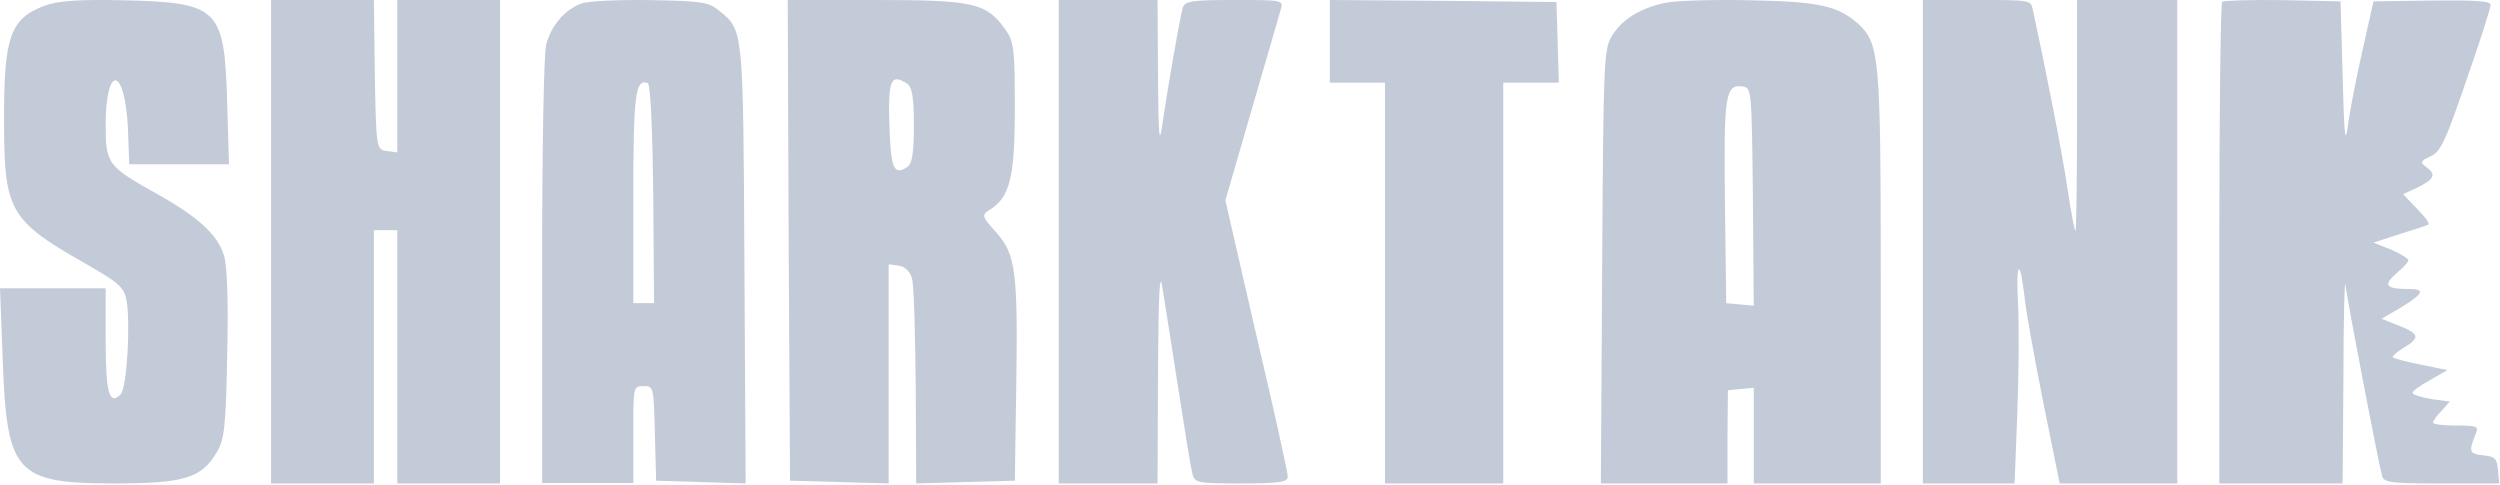
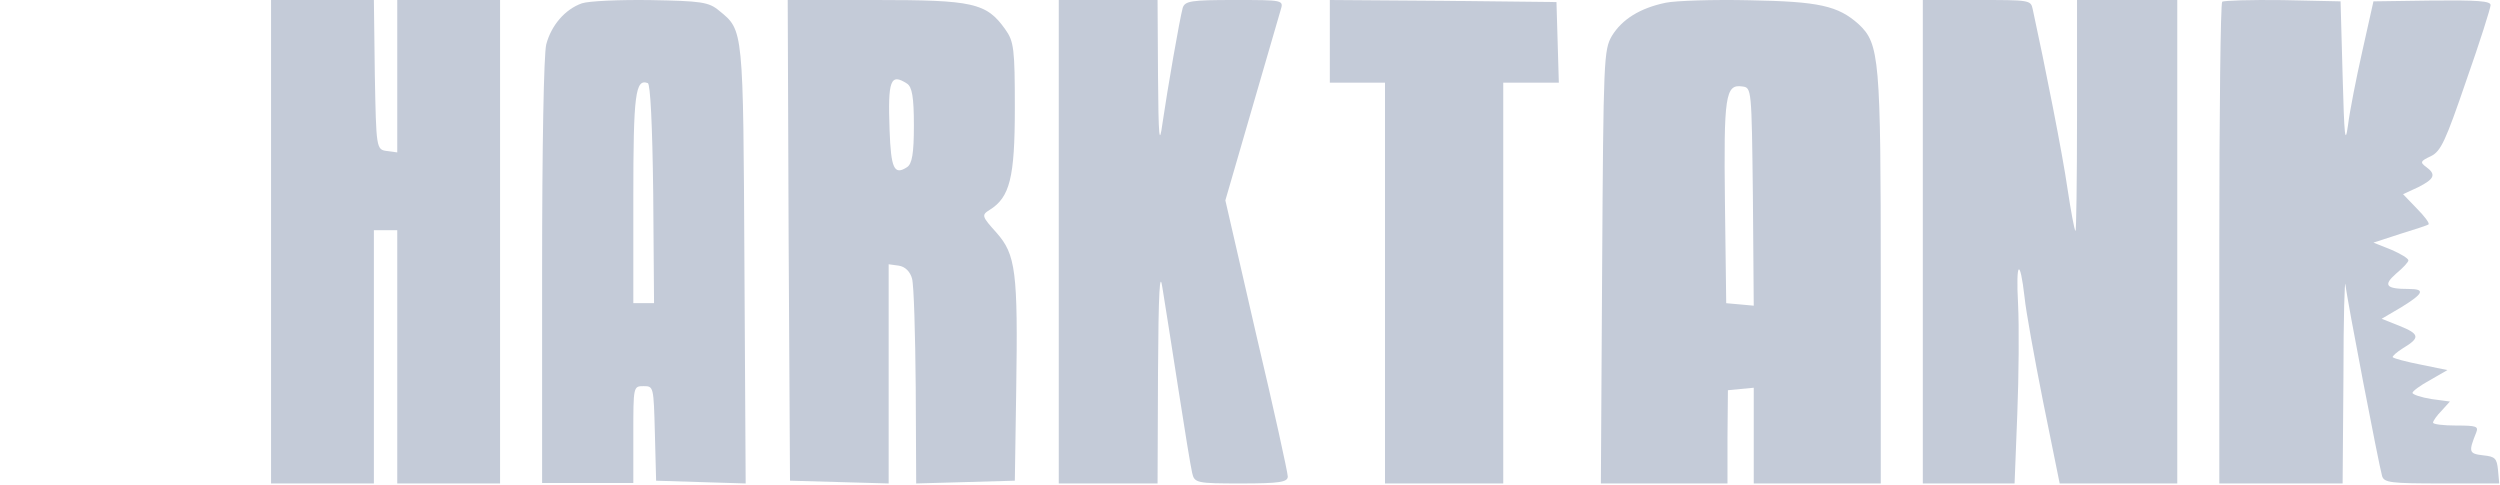
<svg xmlns="http://www.w3.org/2000/svg" width="366" height="71" viewBox="0 0 366 71" fill="none">
-   <path d="M6.506 0.846C1.461 2.729 0.531 5.419 0.598 17.993C0.598 30.837 1.461 32.316 12.349 38.503C17.394 41.394 18.125 41.999 18.523 43.95C19.121 47.312 18.589 56.793 17.66 57.735C16 59.416 15.469 57.533 15.469 49.867V42.201H7.701H0L0.398 52.624C0.996 69.301 2.257 70.78 16.797 70.78C26.955 70.78 29.544 69.973 31.735 66.207C32.864 64.325 33.063 62.509 33.262 52.019C33.461 44.353 33.262 38.974 32.797 37.427C31.868 34.401 29.146 31.846 23.038 28.416C15.801 24.381 15.469 23.978 15.469 18.397C15.469 9.386 18.258 9.655 18.722 18.666L18.921 24.045H26.224H33.527L33.262 15.102C32.864 1.182 32.067 0.375 18.125 0.039C11.486 -0.096 8.498 0.106 6.506 0.846Z" fill="#C4CBD8" />
  <path d="M39.683 35.39V70.78H47.209H54.736V52.242V33.705H56.446H58.157V52.242V70.78H65.683H73.21V35.39V0H65.683H58.157V11.19V22.313L56.652 22.11C55.078 21.908 55.078 21.706 54.873 10.921L54.736 0H47.209H39.683V35.39Z" fill="#C4CBD8" />
  <path d="M85.191 0.486C82.703 1.364 80.7 3.727 79.971 6.496C79.607 7.981 79.364 21.486 79.364 39.786V70.713H86.041H92.718V63.622C92.718 56.532 92.718 56.532 94.235 56.532C95.692 56.532 95.692 56.6 95.874 63.42L96.056 70.375L102.611 70.578L109.166 70.78L108.984 38.84C108.802 4.065 108.863 4.47 105.282 1.566C103.764 0.283 102.611 0.148 95.267 0.013C90.715 -0.054 86.162 0.148 85.191 0.486ZM95.631 28.374L95.752 44.377H94.235H92.718V28.982C92.718 13.721 93.021 11.492 94.842 12.168C95.206 12.303 95.51 18.11 95.631 28.374Z" fill="#C4CBD8" />
  <path d="M115.456 35.152L115.657 70.372L122.912 70.576L130.099 70.78V54.734V38.688L131.577 38.892C132.517 39.028 133.256 39.776 133.525 40.795C133.794 41.747 133.995 48.887 134.062 56.638L134.13 70.78L141.384 70.576L148.572 70.372L148.773 57.114C149.042 39.708 148.706 37.26 145.885 34.064C143.735 31.684 143.668 31.481 144.877 30.733C147.833 28.897 148.572 26.041 148.572 15.842C148.572 7.139 148.437 6.051 147.161 4.284C144.407 0.408 142.459 0 128.218 0H115.321L115.456 35.152ZM132.786 12.239C133.525 12.715 133.794 14.21 133.794 18.358C133.794 22.506 133.525 24.001 132.786 24.477C130.905 25.701 130.435 24.681 130.234 19.038C129.965 11.695 130.368 10.675 132.786 12.239Z" fill="#C4CBD8" />
  <path d="M155.004 35.39V70.78H162.235H169.467L169.532 54.582C169.598 42.536 169.795 39.406 170.19 42.196C170.519 44.238 171.57 50.839 172.491 56.828C173.411 62.817 174.331 68.398 174.529 69.215C174.857 70.712 175.186 70.78 181.694 70.78C187.348 70.78 188.531 70.576 188.531 69.759C188.531 69.215 186.493 59.891 183.929 49.07L179.393 29.333L183.206 16.198C185.31 8.984 187.216 2.382 187.479 1.497C187.94 0 187.94 0 180.708 0C174.397 0 173.477 0.136 173.148 1.157C172.688 2.859 170.913 13.067 170.19 18.035C169.73 21.438 169.598 20.281 169.532 11.025L169.467 0H162.235H155.004V35.39Z" fill="#C4CBD8" />
-   <path d="M194.686 6.05V12.099H198.725H202.764V41.44V70.78H211.42H220.076V41.44V12.099H224.116H228.213L228.04 6.171L227.867 0.303L211.305 0.121L194.686 0V6.05Z" fill="#C4CBD8" />
+   <path d="M194.686 6.05V12.099H198.725H202.764V41.44V70.78H211.42H220.076V41.44V12.099H224.116H228.213L228.04 6.171L227.867 0.303L211.305 0.121L194.686 0Z" fill="#C4CBD8" />
  <path d="M243.853 0.402C240.072 1.191 237.468 2.829 235.98 5.256C234.802 7.319 234.74 8.471 234.554 39.11L234.368 70.78H243.605H252.904V63.985L252.966 57.129L254.826 56.947L256.748 56.765V63.742V70.78H266.047H275.346V40.87C275.346 8.593 275.16 6.409 272.122 3.557C269.085 0.827 266.295 0.22 256.128 0.038C250.859 -0.083 245.279 0.099 243.853 0.402ZM256.624 28.796L256.748 44.752L254.764 44.57L252.718 44.388L252.532 29.706C252.346 13.992 252.594 12.294 255.074 12.658C256.438 12.84 256.438 12.9 256.624 28.796Z" fill="#C4CBD8" />
  <path d="M281.5 35.39V70.78H288.217H294.934L295.329 60.677C295.554 55.051 295.611 47.792 295.442 44.465C295.103 38.233 295.724 37.629 296.401 43.557C296.57 45.372 297.812 52.268 299.11 58.802L301.537 70.78H310.117H318.753V35.39V0H311.415H304.077V17.06C304.077 26.437 303.964 33.938 303.852 33.817C303.682 33.696 303.174 30.853 302.666 27.526C301.989 22.747 299.393 9.619 297.586 1.331C297.304 0 297.135 0 289.402 0H281.5V35.39Z" fill="#C4CBD8" />
  <path d="M325.329 0.258C325.089 0.501 324.908 16.495 324.908 35.761V70.78H333.934H342.96L343.08 55.149C343.08 46.606 343.261 40.548 343.381 41.699C343.622 44.001 348.255 67.993 348.737 69.69C349.038 70.659 350 70.78 357.462 70.78H365.886L365.706 68.781C365.525 67.084 365.284 66.842 363.539 66.66C361.433 66.418 361.373 66.176 362.516 63.328C362.877 62.419 362.577 62.298 359.568 62.298C357.703 62.298 356.198 62.116 356.198 61.874C356.198 61.632 356.74 60.844 357.462 60.117L358.665 58.784L355.958 58.421C354.453 58.178 353.19 57.754 353.19 57.512C353.19 57.27 354.333 56.421 355.777 55.634L358.304 54.18L354.453 53.392C352.287 52.968 350.482 52.483 350.301 52.301C350.181 52.18 350.843 51.574 351.806 50.969C354.333 49.454 354.273 48.909 351.264 47.697L348.677 46.667L351.565 44.971C354.814 42.971 355.115 42.305 352.648 42.305C349.278 42.305 348.857 41.76 350.783 40.063C351.806 39.215 352.588 38.367 352.588 38.124C352.588 37.821 351.445 37.155 350.061 36.549L347.473 35.519L351.384 34.247C353.551 33.58 355.416 32.975 355.536 32.853C355.717 32.672 354.935 31.642 353.791 30.491L351.806 28.431L354.032 27.401C356.439 26.189 356.68 25.523 355.175 24.432C354.273 23.765 354.333 23.584 355.897 22.857C357.342 22.13 358.003 20.736 361.072 11.77C363.058 6.135 364.622 1.167 364.622 0.743C364.622 0.137 362.637 0.016 356.078 0.076L347.473 0.198L345.848 7.468C344.946 11.467 343.983 16.374 343.742 18.373C343.321 21.342 343.201 19.949 342.96 11.103L342.659 0.198L334.175 0.016C329.542 -0.045 325.57 0.076 325.329 0.258Z" fill="#C4CBD8" />
</svg>